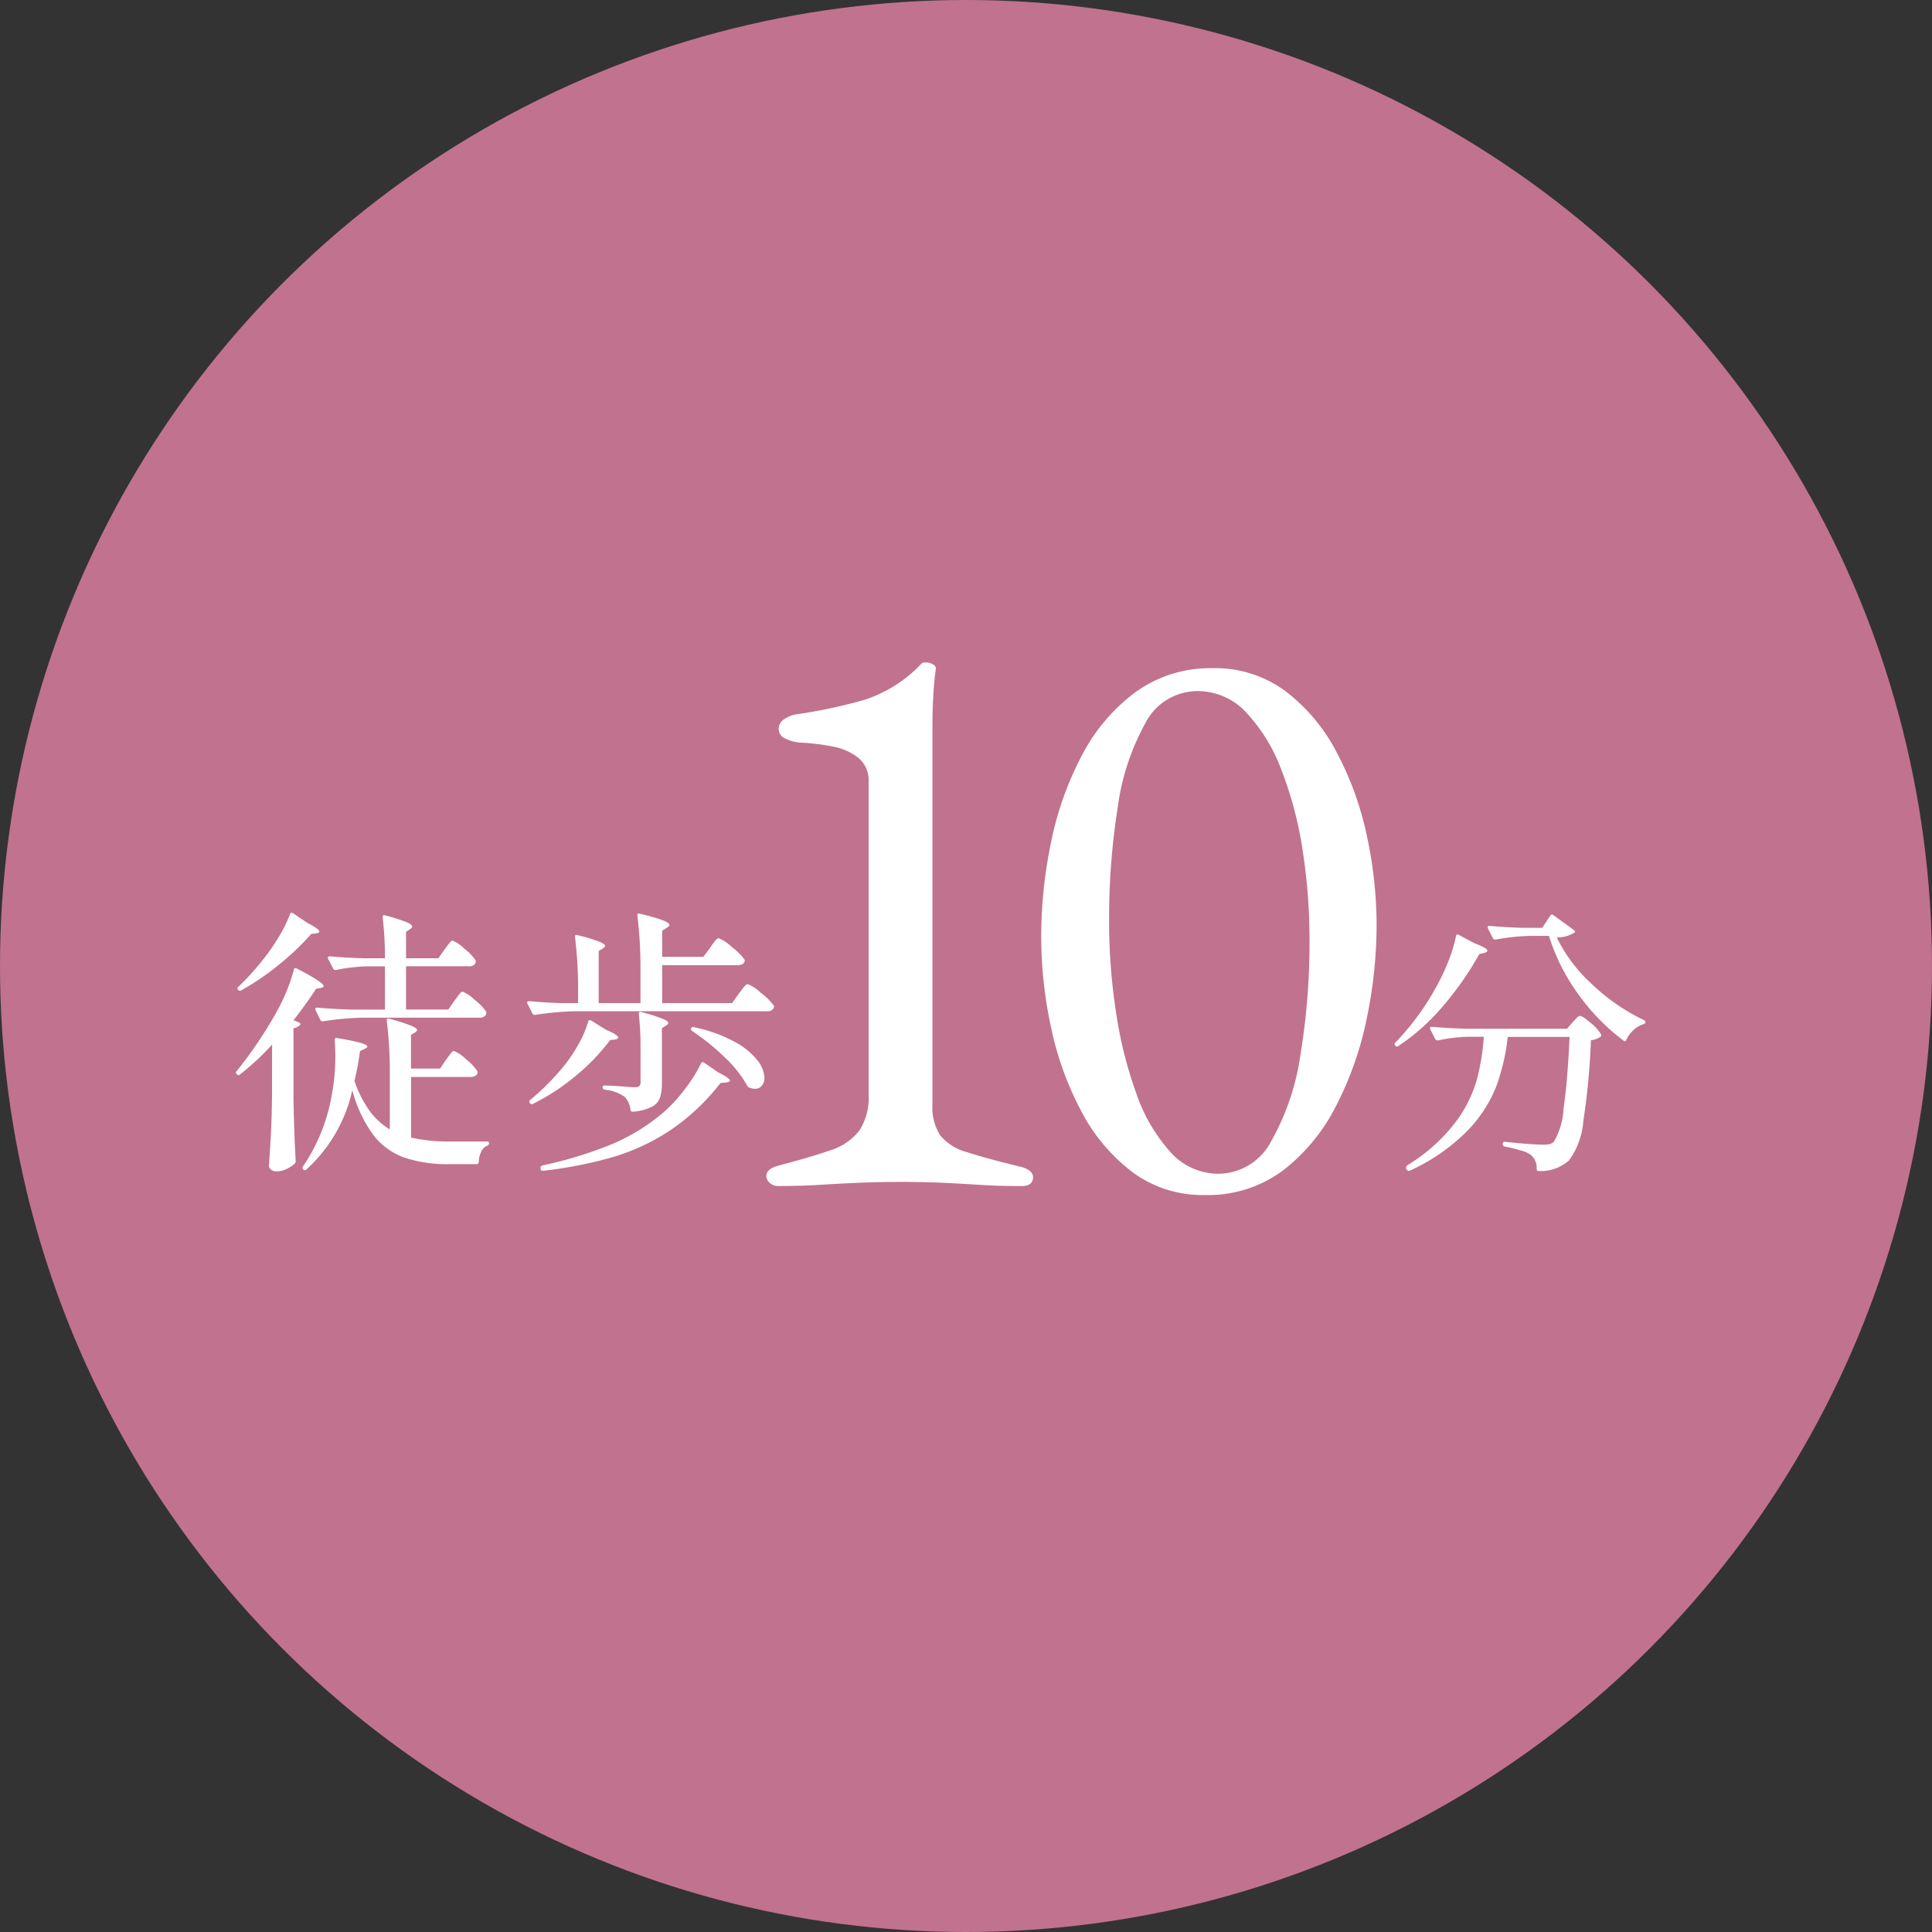
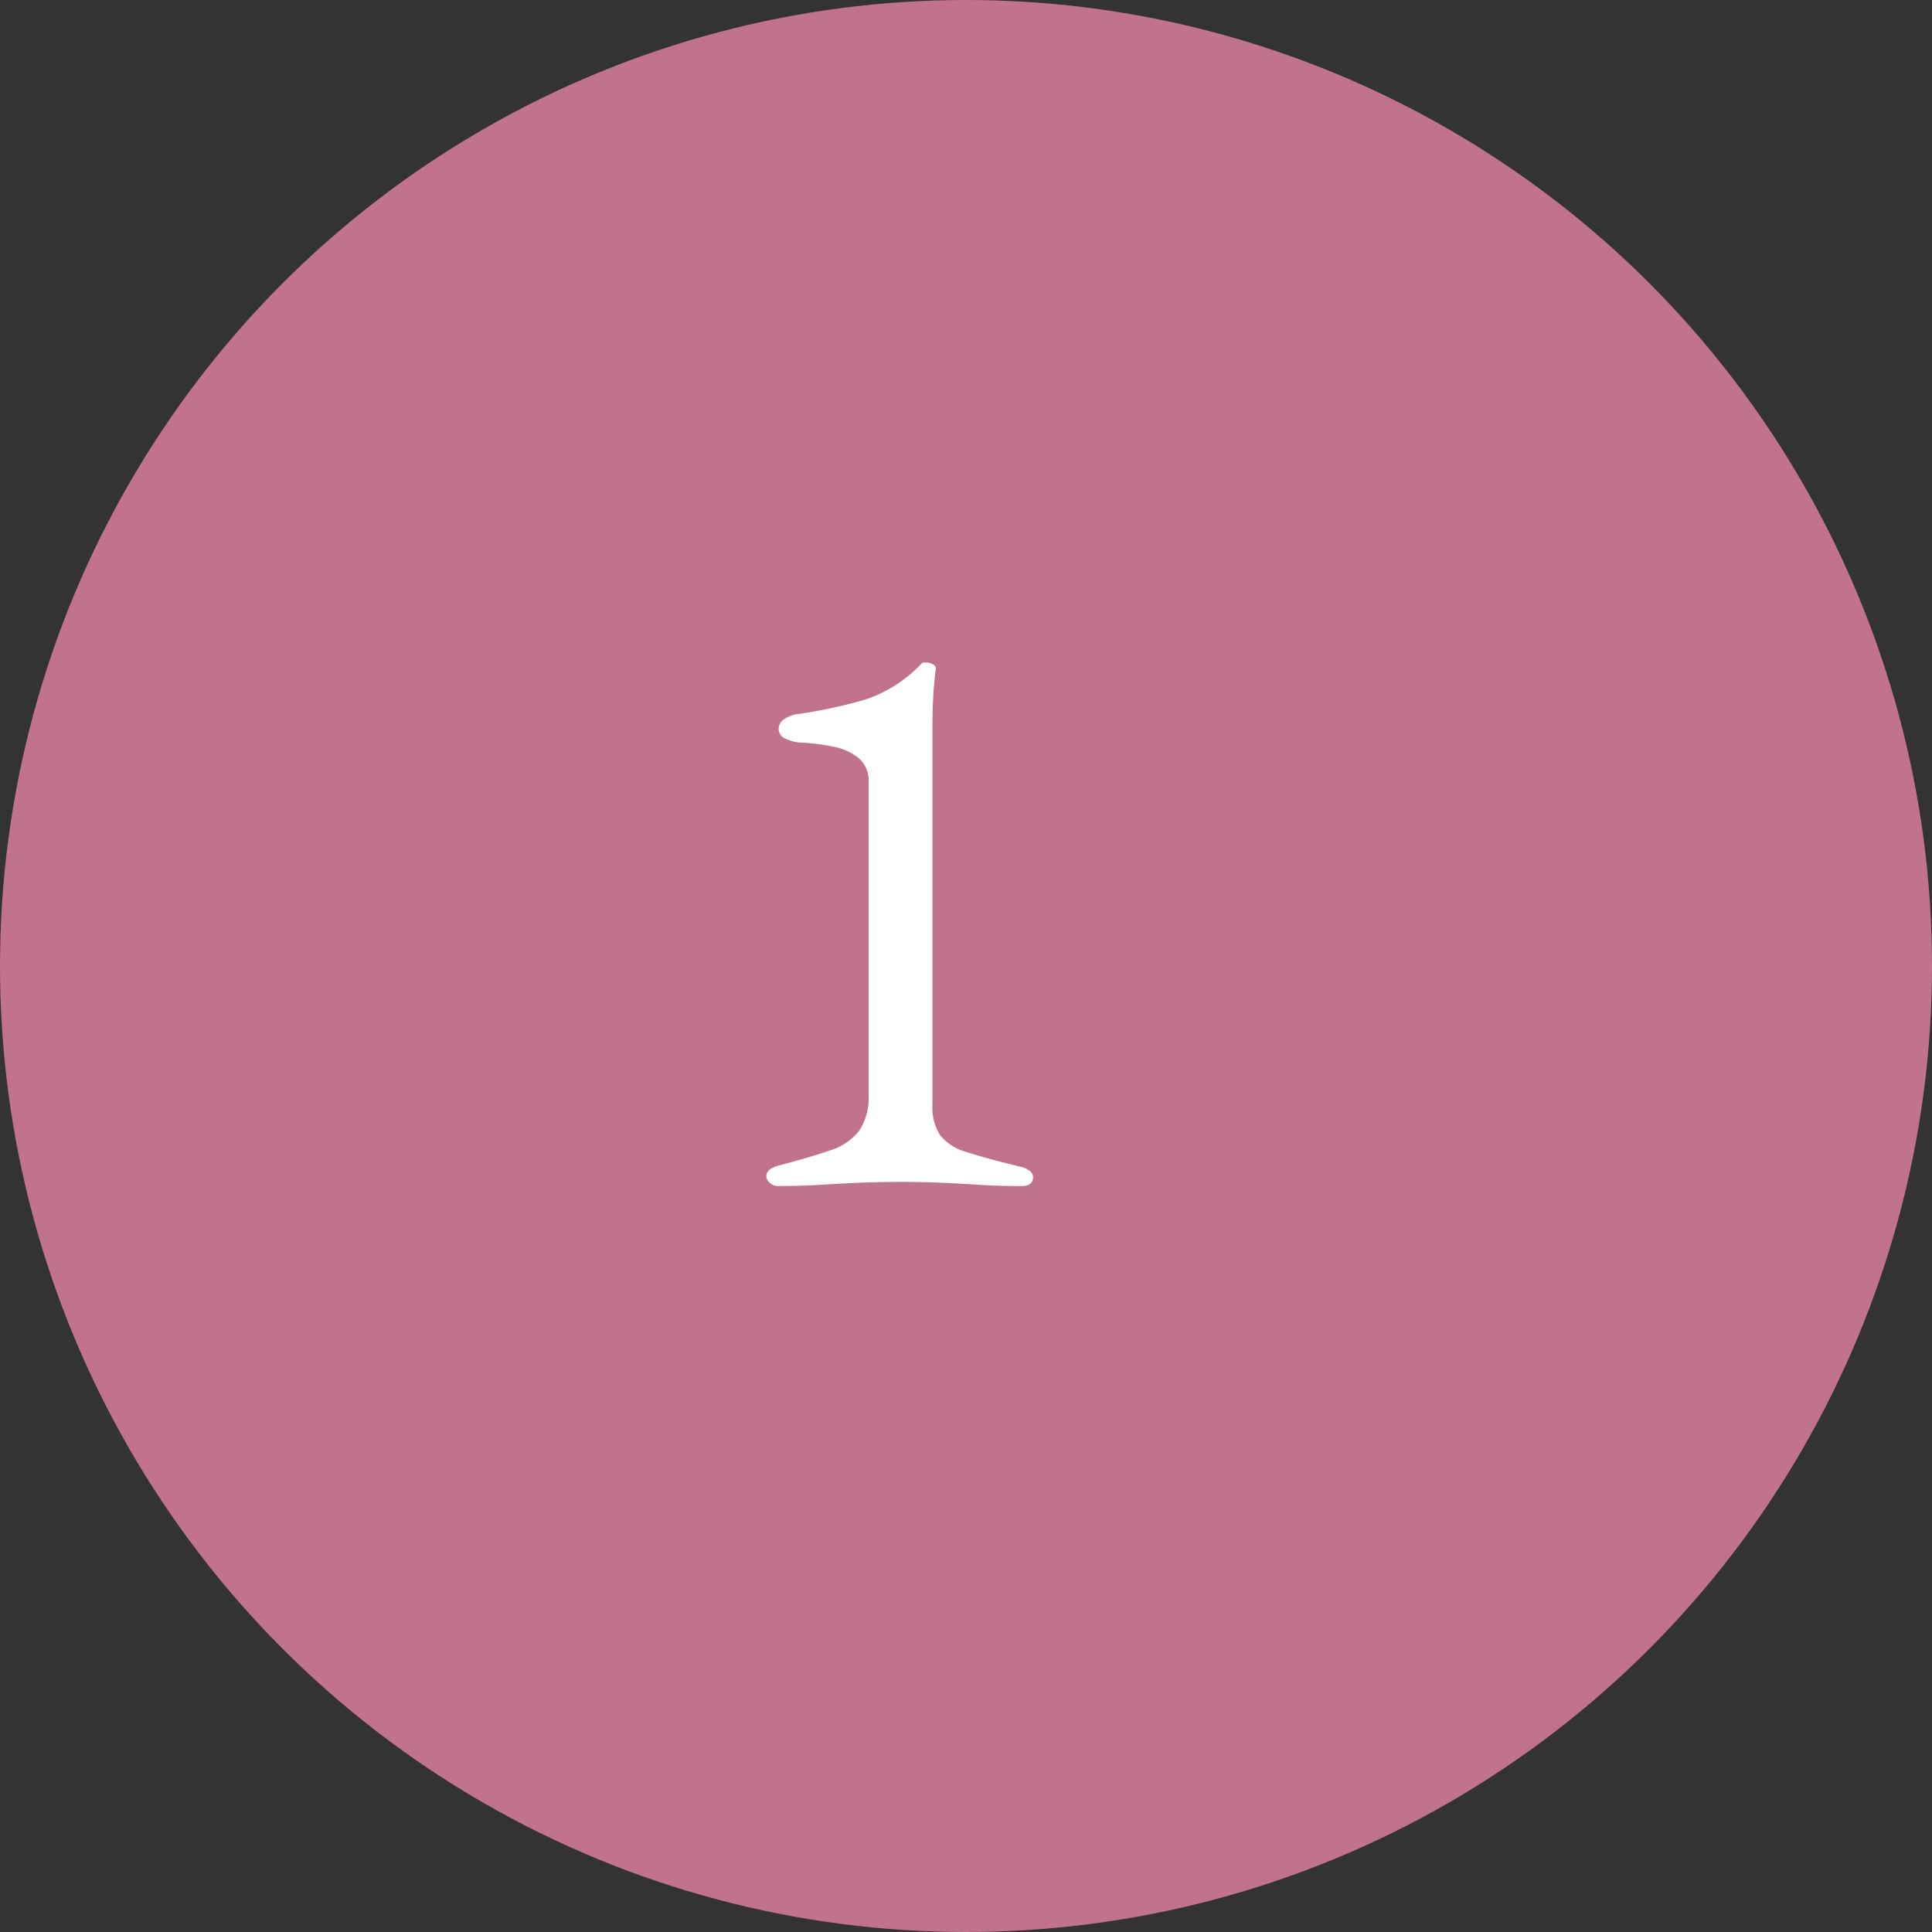
<svg xmlns="http://www.w3.org/2000/svg" width="111" height="111" viewBox="0 0 111 111">
  <rect x="0" y="0" width="111" height="111" fill="#333333" stroke="none" />
  <g id="グループ_63111" data-name="グループ 63111" transform="translate(-227)">
    <circle id="楕円形_312" data-name="楕円形 312" cx="55.5" cy="55.5" r="55.5" transform="translate(227)" fill="#c1728e" />
    <g id="グループ_63044" data-name="グループ 63044" transform="translate(-2 9)">
-       <path id="パス_133230" data-name="パス 133230" d="M17.672,4.528a.1.1,0,0,1,.072-.08.12.12,0,0,1,.1.016l.832.56q.688.352.688.5,0,.064-.176.1l-.288.032A15,15,0,0,1,17.1,7.376,14.443,14.443,0,0,1,14.872,8.9q-.08.064-.176-.032-.08-.112.016-.176A14.519,14.519,0,0,0,16.136,7.12a11.358,11.358,0,0,0,.9-1.3A7.152,7.152,0,0,0,17.672,4.528Zm9.456,4.96q.064-.08.168-.224t.168-.216a.177.177,0,0,1,.128-.072,2.052,2.052,0,0,1,.68.456,2.962,2.962,0,0,1,.68.7.277.277,0,0,1-.016.16.381.381,0,0,1-.368.176h-6.7a17.154,17.154,0,0,0-2.288.208h-.048a.135.135,0,0,1-.112-.08l-.272-.56a.093.093,0,0,1-.016-.064q0-.08.112-.08.88.08,1.952.112h1.936V7.52h-1.04a10.511,10.511,0,0,0-1.776.208h-.048a.135.135,0,0,1-.112-.08l-.288-.56a.093.093,0,0,1-.016-.064q0-.08.112-.08.88.08,1.952.112h1.216A19.923,19.923,0,0,0,23,4.7V4.672q0-.128.144-.08a10.742,10.742,0,0,1,1.216.384q.336.144.336.256,0,.064-.112.144l-.24.16v1.52H26.2l.352-.5q.064-.08.168-.224t.168-.216a.177.177,0,0,1,.128-.072,1.961,1.961,0,0,1,.664.448,2.929,2.929,0,0,1,.664.688.277.277,0,0,1-.016.16.381.381,0,0,1-.368.176H24.344V10h2.432Zm-10.48,2.528a15.171,15.171,0,0,1-1.84,1.712.117.117,0,0,1-.176,0l-.016-.016a.117.117,0,0,1,0-.176,24.091,24.091,0,0,0,2.112-3.088A10.823,10.823,0,0,0,17.9,7.712q.016-.144.176-.064,1.536.8,1.536,1.008,0,.064-.144.1l-.288.048q-.64.976-1.3,1.808l.3.128a.206.206,0,0,1,.088.072q.024.04-.024.088a.7.7,0,0,1-.368.176V15.04q.032,2,.128,3.664a.217.217,0,0,1-.064.16,1.882,1.882,0,0,1-.464.3,1.339,1.339,0,0,1-.576.136.484.484,0,0,1-.312-.1.281.281,0,0,1-.12-.224q.064-.944.112-1.832t.064-2.328Zm9.984.88q.064-.08.168-.224t.168-.216a.177.177,0,0,1,.128-.072,2,2,0,0,1,.672.456,2.991,2.991,0,0,1,.672.7l.016.064a.223.223,0,0,1-.12.2.566.566,0,0,1-.3.072H24.632V17.36a10.311,10.311,0,0,0,2.336.224h2.016q.128,0,.128.1a.155.155,0,0,1-.112.144.643.643,0,0,0-.336.336,1.466,1.466,0,0,0-.144.592.113.113,0,0,1-.128.128H26.856a7.84,7.84,0,0,1-2.608-.376,3.9,3.9,0,0,1-1.784-1.3,7.631,7.631,0,0,1-1.208-2.576,8.657,8.657,0,0,1-2.64,4.56.117.117,0,0,1-.176,0,.126.126,0,0,1-.016-.176,10.449,10.449,0,0,0,1.648-4.08,11.715,11.715,0,0,0,.208-2.32q0-.352-.032-.864v-.032a.079.079,0,0,1,.04-.072.134.134,0,0,1,.1-.008q1.728.288,1.728.48,0,.08-.128.128l-.288.144a17.259,17.259,0,0,1-.32,1.712,6.568,6.568,0,0,0,.864,1.712,3.973,3.973,0,0,0,1.168,1.072V13.76a24.8,24.8,0,0,0-.176-3.12v-.032q0-.128.144-.08a12.614,12.614,0,0,1,1.256.4q.344.144.344.256,0,.048-.112.128l-.24.144v1.936H26.3ZM41.816,6.448q.064-.1.176-.248a2.069,2.069,0,0,1,.184-.224.2.2,0,0,1,.136-.072,2.332,2.332,0,0,1,.728.488,3.624,3.624,0,0,1,.744.728.178.178,0,0,1,.016.08.212.212,0,0,1-.12.184.566.566,0,0,1-.3.072h-4.32V9.632H43.08l.384-.544.168-.224a2.338,2.338,0,0,1,.2-.24.221.221,0,0,1,.144-.08,2.241,2.241,0,0,1,.752.5,3.522,3.522,0,0,1,.736.72.145.145,0,0,1,0,.16.4.4,0,0,1-.384.176H34.056a17.154,17.154,0,0,0-2.288.208H31.72a.135.135,0,0,1-.112-.08l-.288-.56A.093.093,0,0,1,31.3,9.6q0-.08.128-.08.816.08,1.824.112h.976V8.96a24.8,24.8,0,0,0-.176-3.12V5.808q0-.128.144-.08a9.947,9.947,0,0,1,1.24.368q.344.144.344.256,0,.048-.112.128l-.256.16V9.632h2.4v-1.9a24.558,24.558,0,0,0-.176-3.12V4.576q0-.128.128-.08a10.98,10.98,0,0,1,1.328.376q.384.152.384.264,0,.08-.144.16l-.272.176v1.5h2.368Zm-4,5.728a16.946,16.946,0,0,0-.1-1.92v-.032q0-.128.144-.08a10.742,10.742,0,0,1,1.216.384q.336.144.336.24,0,.064-.112.144l-.256.16v3.152a2.63,2.63,0,0,1-.112.848.963.963,0,0,1-.472.52,2.98,2.98,0,0,1-1.08.28h-.032q-.08,0-.112-.112a1.246,1.246,0,0,0-.32-.736,2.371,2.371,0,0,0-1.152-.416q-.128-.032-.128-.128,0-.112.1-.112.208,0,.48.016l.528.032q.48.048.752.048a.374.374,0,0,0,.248-.064.289.289,0,0,0,.072-.224ZM34.808,10.7q.048-.144.176-.064l.848.528q.7.3.7.448,0,.08-.176.112l-.288.032a11.725,11.725,0,0,1-1.92,2.008,12.4,12.4,0,0,1-2.512,1.656.14.14,0,0,1-.176-.032v-.016q-.08-.112.016-.176a14.074,14.074,0,0,0,1.872-1.872,8.535,8.535,0,0,0,.88-1.288A6.2,6.2,0,0,0,34.808,10.7Zm5.968.528q-.1-.08-.048-.16a.129.129,0,0,1,.176-.048,8.578,8.578,0,0,1,2.312.832,4.15,4.15,0,0,1,1.312,1.064,1.743,1.743,0,0,1,.408,1,.685.685,0,0,1-.152.464.512.512,0,0,1-.408.176.871.871,0,0,1-.32-.08.146.146,0,0,1-.112-.1,6.686,6.686,0,0,0-1.312-1.648A13.043,13.043,0,0,0,40.776,11.232Zm.512,1.872q.08-.128.176-.048l.816.56q.672.336.672.48,0,.064-.208.1l-.336.032a12.543,12.543,0,0,1-2.88,2.712,12.272,12.272,0,0,1-3.28,1.536,24.2,24.2,0,0,1-4.032.792h-.032q-.1,0-.112-.112V19.12a.148.148,0,0,1,.1-.16,23.283,23.283,0,0,0,3.96-1.208,11.3,11.3,0,0,0,3.1-1.928,9.038,9.038,0,0,0,1.168-1.3A7.941,7.941,0,0,0,41.288,13.1ZM90.456,5.856A8.836,8.836,0,0,0,92.432,8.5a11.44,11.44,0,0,0,3.016,2.1q.1.048.1.1a.116.116,0,0,1-.04.1.283.283,0,0,1-.088.048,1.48,1.48,0,0,0-.568.344,1.667,1.667,0,0,0-.392.536q-.048.144-.16.064A12.088,12.088,0,0,1,91.68,9.1a11.481,11.481,0,0,1-1.672-3.328h-1.12a12.231,12.231,0,0,0-1.936.208H86.9a.135.135,0,0,1-.112-.08l-.288-.56-.016-.064q0-.08.112-.08.864.08,1.936.112h1.088l.464-.7q.064-.112.176-.032l1.168.848q.112.08.064.144A1.863,1.863,0,0,1,90.456,5.856Zm-5.792-.064A.134.134,0,0,1,84.72,5.7a.106.106,0,0,1,.1.008l.9.48q.752.288.752.432,0,.08-.176.128l-.288.064a18.042,18.042,0,0,1-2,2.888A12.3,12.3,0,0,1,81.352,12.1a.117.117,0,0,1-.176-.032q-.08-.112.016-.176a14.964,14.964,0,0,0,2.4-3.3,11.849,11.849,0,0,0,.656-1.416A8.464,8.464,0,0,0,84.664,5.792Zm.624,5.776a9.04,9.04,0,0,0-1.648.208.3.3,0,0,1-.1-.016.1.1,0,0,1-.064-.064l-.288-.56-.016-.064q0-.08.112-.08.864.08,1.936.112h5.824l.32-.368q.064-.064.2-.216t.232-.152q.144,0,.616.408a2.369,2.369,0,0,1,.584.648q.048.064-.032.144a1.079,1.079,0,0,1-.544.192,40.855,40.855,0,0,1-.44,4.672,4.335,4.335,0,0,1-.824,2.24,2.428,2.428,0,0,1-1.728.608.113.113,0,0,1-.128-.128.944.944,0,0,0-.32-.784A1.611,1.611,0,0,0,88.4,18.1a9.311,9.311,0,0,0-.92-.224.143.143,0,0,1-.128-.144v-.016q.016-.144.144-.112.608.064,1.216.112t.992.048a1.519,1.519,0,0,0,.352-.032.518.518,0,0,0,.24-.144,4.183,4.183,0,0,0,.552-1.912q.232-1.592.344-4.1H87.64a12.1,12.1,0,0,1-.656,2.832,7.721,7.721,0,0,1-1.664,2.56,11.107,11.107,0,0,1-3.3,2.288.129.129,0,0,1-.176-.048l-.032-.048a.093.093,0,0,1-.016-.064q0-.1.144-.192a9.969,9.969,0,0,0,2.64-2.352A7.493,7.493,0,0,0,85.84,14.12a12.81,12.81,0,0,0,.424-2.552Z" transform="translate(227.985 39)" fill="#fff" />
-       <path id="パス_133229" data-name="パス 133229" d="M.235.658A6.758,6.758,0,0,1-3.924-.658a10.468,10.468,0,0,1-2.938-3.5A18.142,18.142,0,0,1-8.6-8.977a24.843,24.843,0,0,1-.564-5.217A26.621,26.621,0,0,1-8.6-19.6a18.582,18.582,0,0,1,1.763-4.982A10.642,10.642,0,0,1-3.76-28.224,7.315,7.315,0,0,1,.705-29.61a6.758,6.758,0,0,1,4.159,1.316,10.468,10.468,0,0,1,2.938,3.5A18.178,18.178,0,0,1,9.541-20a24.3,24.3,0,0,1,.564,5.147,26.4,26.4,0,0,1-.564,5.358A19.308,19.308,0,0,1,7.779-4.465,10.874,10.874,0,0,1,4.724-.752,7.2,7.2,0,0,1,.235.658Zm.8-1.222a3.446,3.446,0,0,0,3.031-1.9A14.15,14.15,0,0,0,5.734-7.426a39.471,39.471,0,0,0,.517-6.58,33.2,33.2,0,0,0-.4-5.17A21.486,21.486,0,0,0,4.63-23.782a9.819,9.819,0,0,0-2.021-3.29,3.8,3.8,0,0,0-2.8-1.222,3.358,3.358,0,0,0-2.984,1.833A13.737,13.737,0,0,0-4.77-21.6a40.867,40.867,0,0,0-.493,6.556,34.107,34.107,0,0,0,.4,5.217A24,24,0,0,0-3.689-5.147,9.731,9.731,0,0,0-1.739-1.81,3.691,3.691,0,0,0,1.034-.564Z" transform="translate(297.985 59)" fill="#fff" />
      <path id="パス_133228" data-name="パス 133228" d="M-6.251.141a.7.7,0,0,1-.517-.188.542.542,0,0,1-.188-.376q0-.423.7-.611Q-4.465-1.5-3.313-1.9A3.431,3.431,0,0,0-1.621-3.032a3.466,3.466,0,0,0,.54-2.092V-23.077a1.673,1.673,0,0,0-.564-1.363A3.3,3.3,0,0,0-3.1-25.1a12.007,12.007,0,0,0-1.927-.235,2.412,2.412,0,0,1-.846-.235.6.6,0,0,1-.376-.564A.674.674,0,0,1-5.9-26.7a1.776,1.776,0,0,1,.822-.282A29.28,29.28,0,0,0-1.292-27.8a7.854,7.854,0,0,0,3.267-2.091.159.159,0,0,1,.117-.047h.118a.782.782,0,0,1,.423.118.263.263,0,0,1,.141.306q-.094.7-.141,1.527t-.047,1.809v21.62a3,3,0,0,0,.446,1.786,2.963,2.963,0,0,0,1.528.964q1.081.353,3.008.823a1.442,1.442,0,0,1,.541.212.473.473,0,0,1,.258.4q0,.517-.658.517-1.316,0-2.42-.071T3.126-.047Q2.068-.094.8-.094t-2.4.047Q-2.726,0-3.854.071T-6.251.141Z" transform="translate(279.985 59)" fill="#fff" />
    </g>
  </g>
</svg>